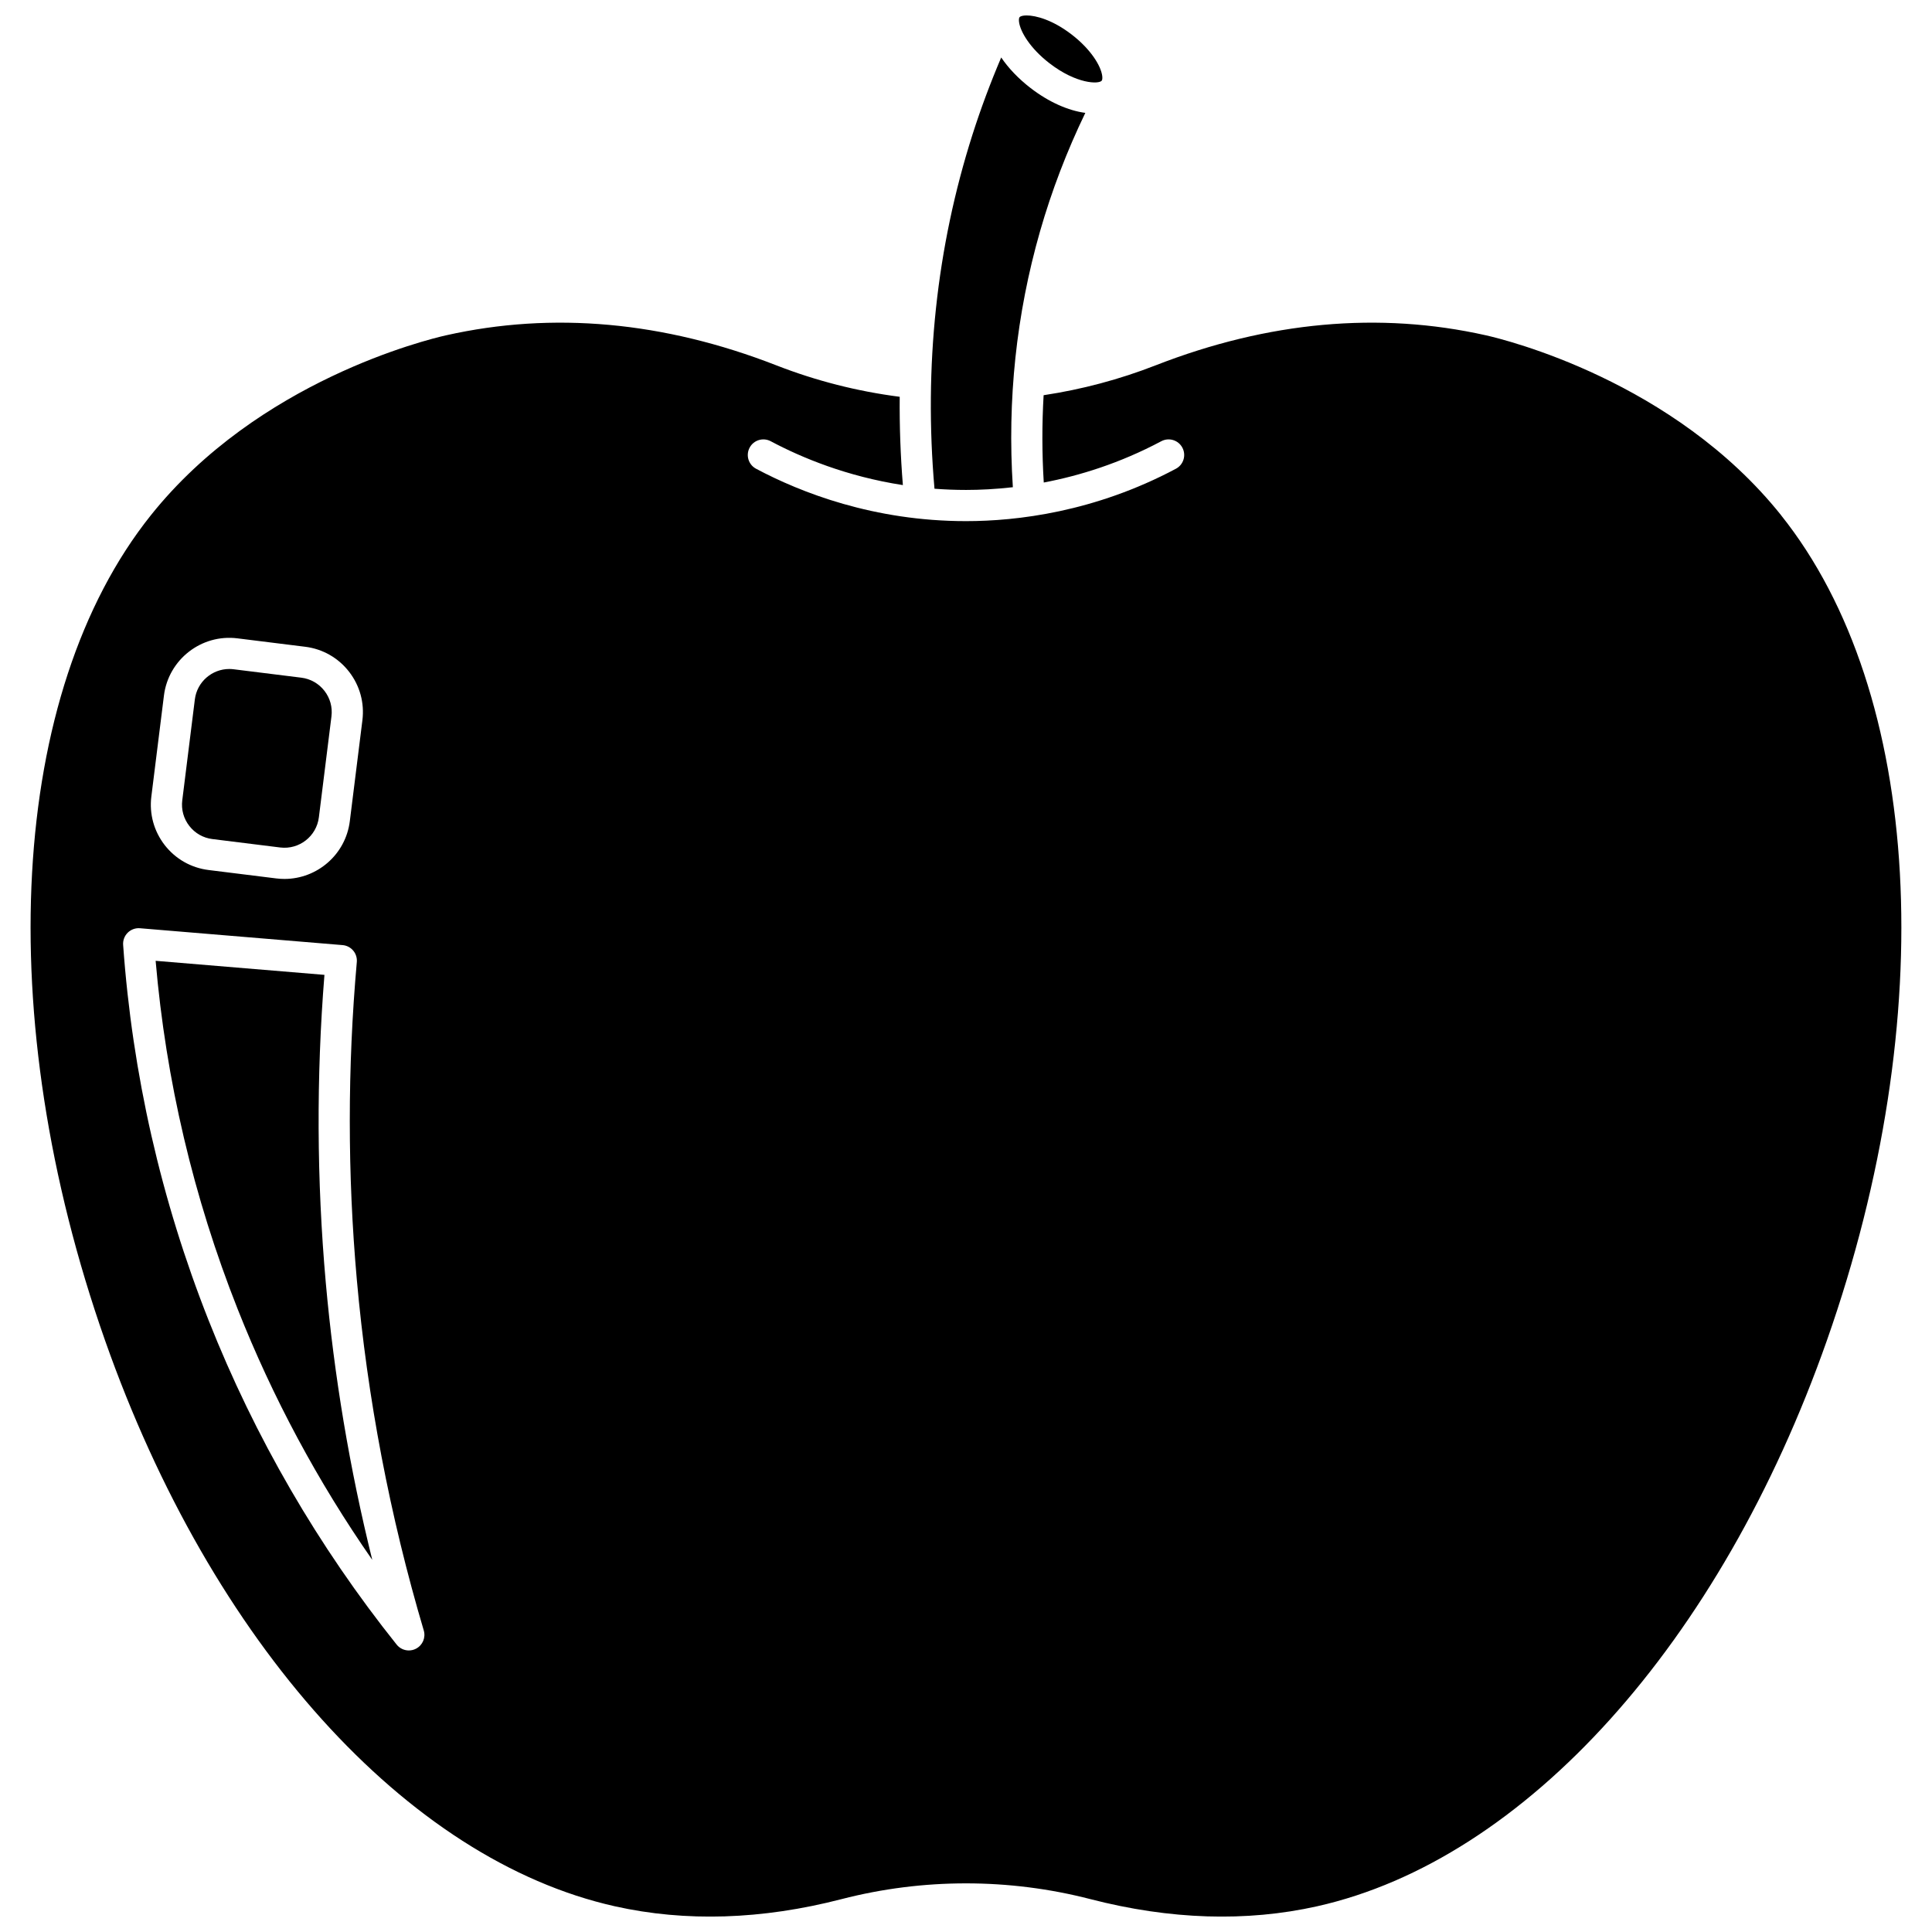
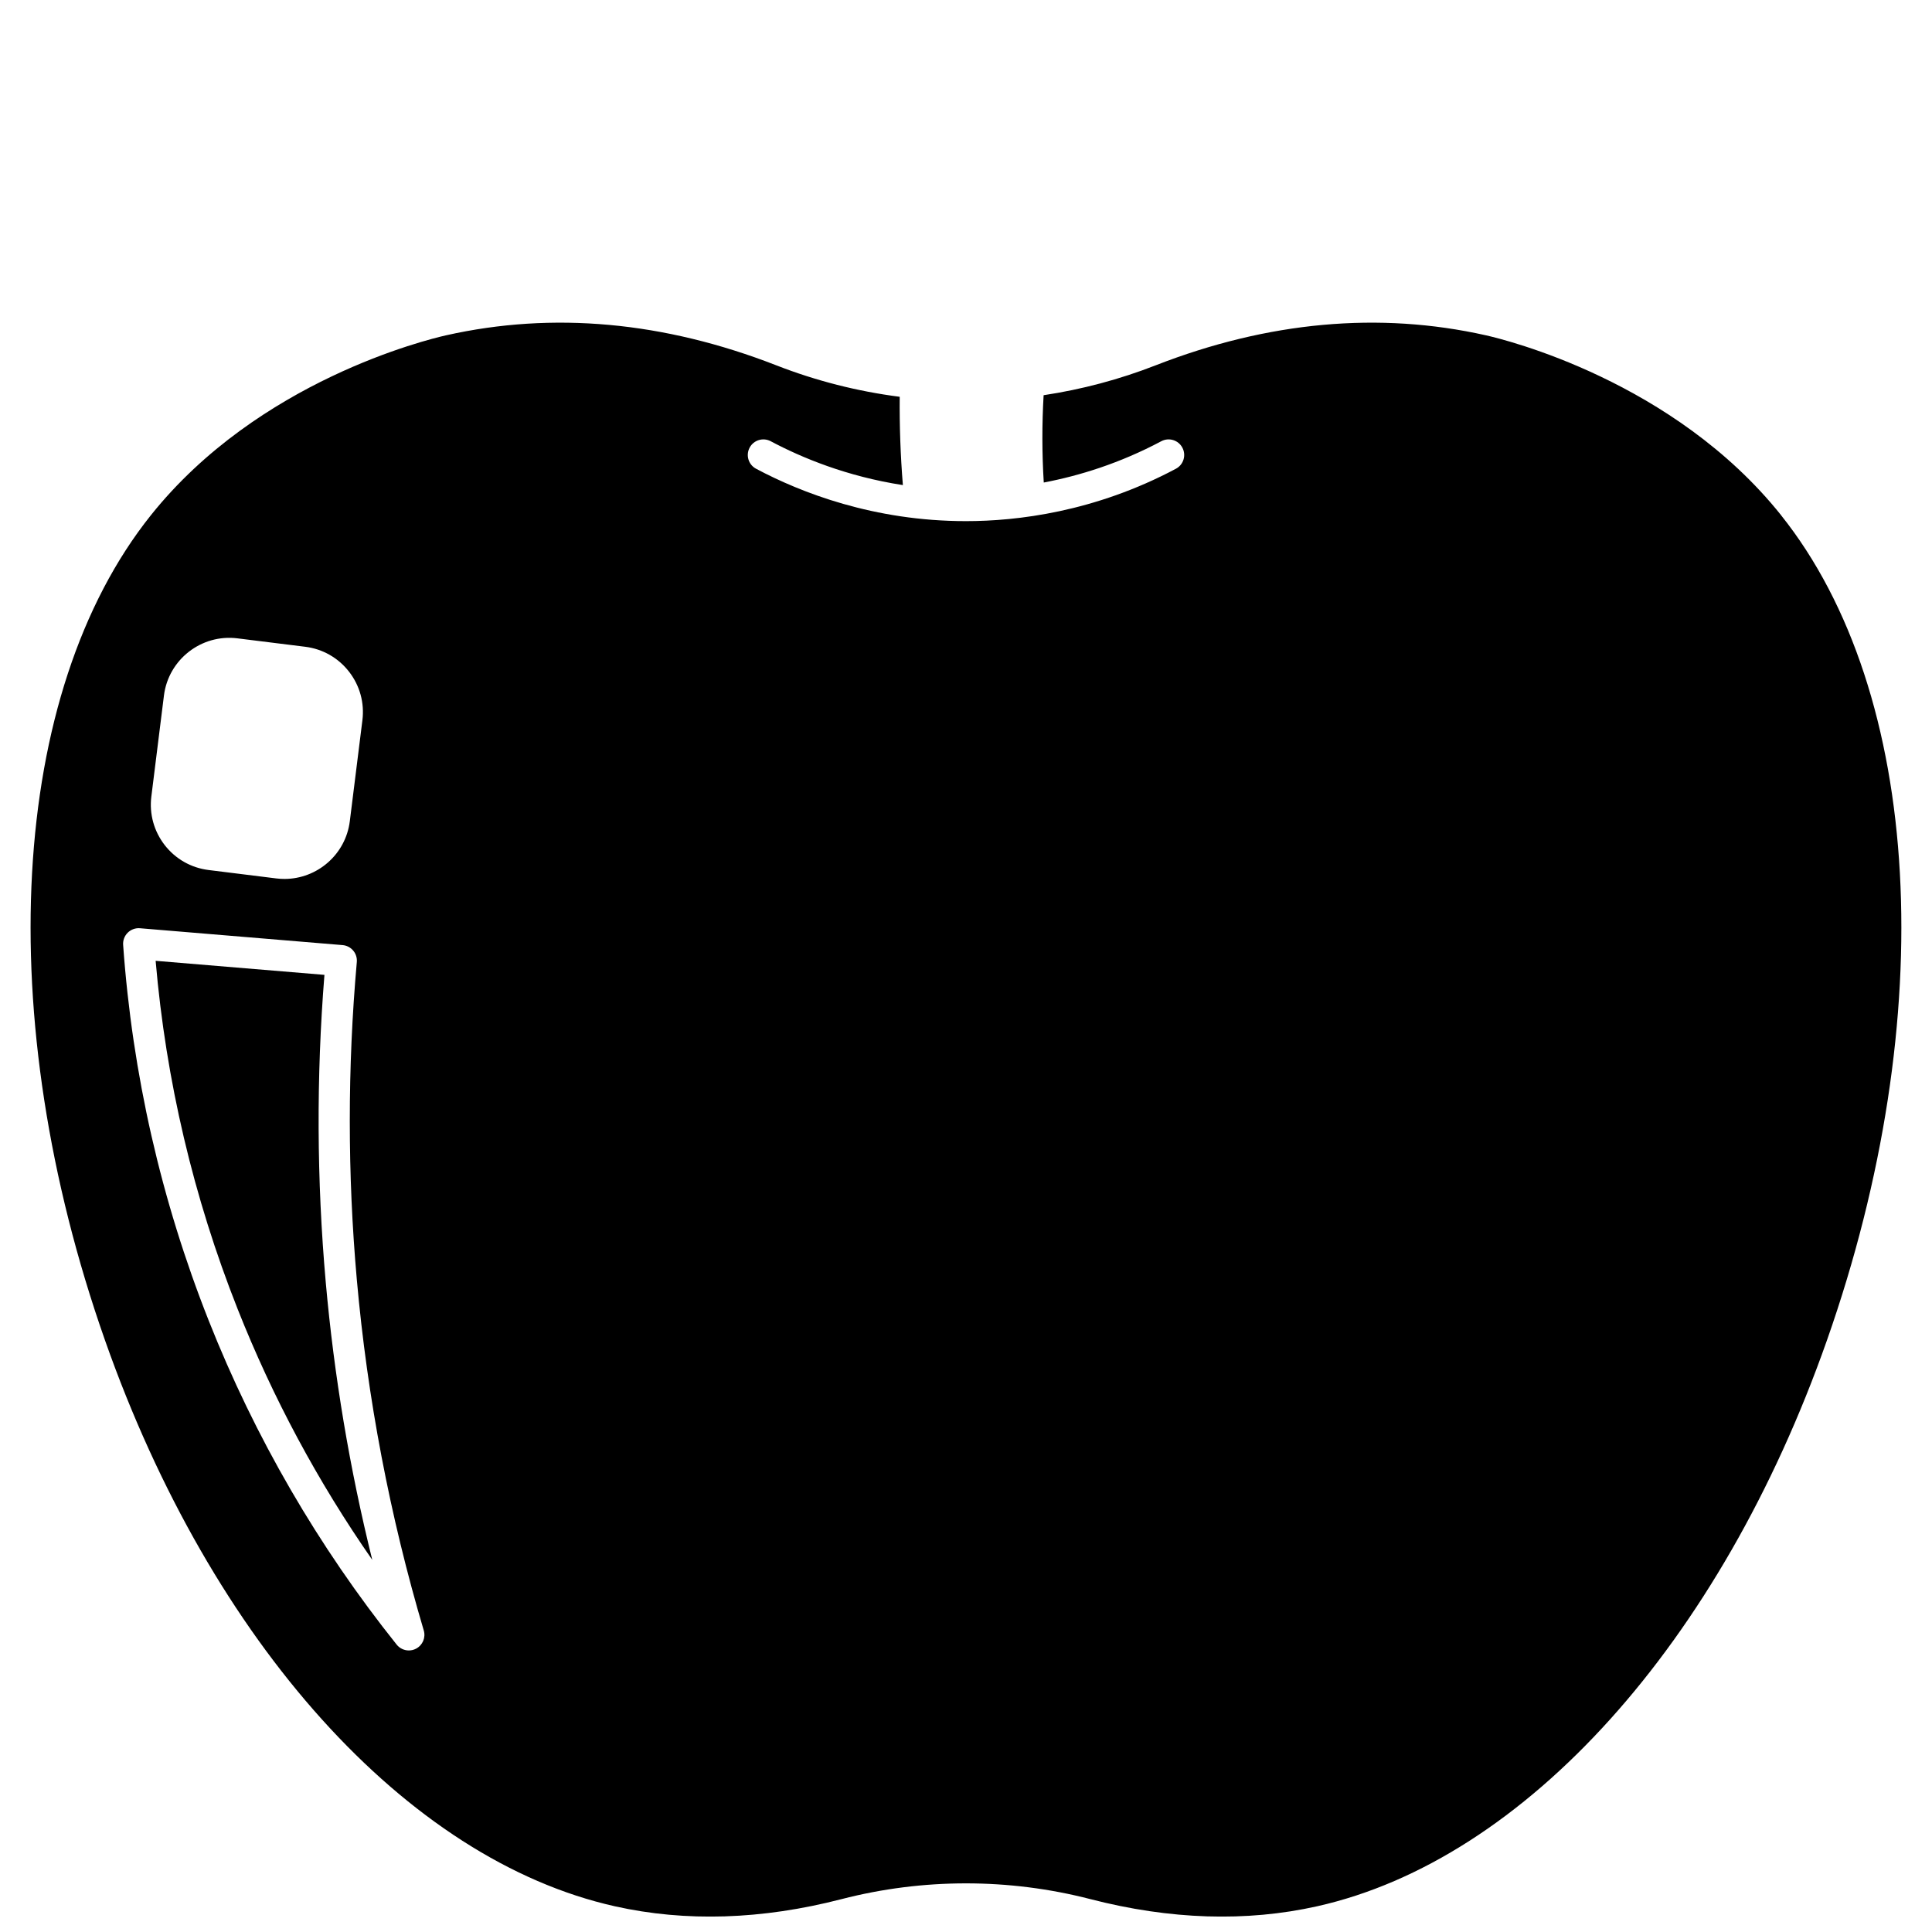
<svg xmlns="http://www.w3.org/2000/svg" width="800px" height="800px" version="1.1" viewBox="144 144 512 512">
  <defs>
    <clipPath id="b">
-       <path d="m414 148.09h23v17.906h-23z" />
-     </clipPath>
+       </clipPath>
    <clipPath id="a">
      <path d="m152 229h496v422.9h-496z" />
    </clipPath>
  </defs>
-   <path d="m200.29 366.36 17.957 2.231c5.027 0.625 9.633-2.957 10.258-7.988l3.336-26.75c0.305-2.438-0.359-4.848-1.867-6.785-1.508-1.938-3.684-3.172-6.121-3.477l-17.957-2.231c-0.383-0.047-0.766-0.07-1.141-0.07-4.566 0-8.539 3.414-9.117 8.059l-3.336 26.75c-0.305 2.438 0.359 4.848 1.871 6.785 1.508 1.941 3.68 3.176 6.117 3.477z" />
-   <path d="m400 273.84c3.625 0 7.82-0.199 12.418-0.723-1.504-23.059 0.91-45.844 7.195-67.785 3.082-10.758 7.117-21.285 12.008-31.418-4.5-0.598-9.633-2.82-14.531-6.602-3.188-2.461-5.832-5.238-7.762-8.082-2.859 6.715-5.414 13.559-7.617 20.461-9.523 29.867-12.891 61.418-10.062 93.828 2.707 0.207 5.488 0.32 8.352 0.32z" />
  <g clip-path="url(#b)">
    <path d="m422.13 160.77c7.148 5.519 13.09 5.578 13.844 4.602 0.152-0.195 0.199-0.676 0.129-1.25-0.332-2.606-2.957-7.004-8.07-10.949-5.07-3.914-9.531-5.082-11.969-5.082-1 0-1.656 0.195-1.879 0.48-0.152 0.195-0.199 0.676-0.129 1.25 0.34 2.609 2.961 7.004 8.074 10.949z" />
  </g>
  <path d="m229.98 402.35-44.734-3.723c2.719 31.664 10.016 62.668 21.715 92.238 9.305 23.512 21.273 45.809 35.695 66.52-5.992-24.168-10.125-48.824-12.328-73.566-2.398-27.012-2.519-54.398-0.348-81.469z" />
  <g clip-path="url(#a)">
    <path d="m616.02 280.55c-28.473-35.656-73.211-46.559-78.219-47.684-28.273-6.356-57.73-3.68-87.559 7.957-9.57 3.734-19.535 6.383-29.672 7.91-0.445 7.664-0.441 15.383 0.039 23.141 9.496-1.809 20.18-5.109 31.145-10.945 2.012-1.07 4.516-0.309 5.586 1.703 1.07 2.012 0.309 4.516-1.703 5.586-21.555 11.477-42.152 13.887-55.637 13.887-24.426 0-43.738-7.551-55.637-13.887-2.012-1.07-2.777-3.57-1.703-5.586 1.07-2.012 3.57-2.773 5.586-1.703 8.188 4.359 20.156 9.332 35.027 11.625-0.637-7.856-0.91-15.656-0.84-23.402-11.18-1.434-22.156-4.223-32.68-8.328-29.828-11.637-59.285-14.316-87.559-7.957-5.008 1.125-49.746 12.027-78.219 47.684-37.562 47.035-42.328 132.87-12.133 218.68 28.207 80.148 79.969 137.61 135.09 149.95 18.758 4.199 38.973 3.562 60.078-1.891 21.578-5.574 44.391-5.574 65.969 0 21.105 5.453 41.316 6.09 60.078 1.891 55.125-12.336 106.89-69.793 135.09-149.95 30.191-85.805 25.43-171.64-12.137-218.68zm-431.91 74.527 3.336-26.75c1.191-9.547 9.93-16.352 19.473-15.16l17.957 2.231c4.629 0.574 8.754 2.918 11.617 6.598 2.863 3.68 4.125 8.254 3.547 12.883l-3.336 26.75c-1.098 8.82-8.641 15.293-17.309 15.297-0.715 0-1.438-0.043-2.164-0.133l-17.957-2.231c-4.629-0.574-8.754-2.918-11.621-6.598-2.859-3.688-4.121-8.262-3.543-12.887zm70.145 225.84c-0.605 0.316-1.262 0.469-1.91 0.469-1.223 0-2.422-0.543-3.227-1.551-20.812-26.051-37.578-54.961-49.832-85.93-12.602-31.848-20.223-65.324-22.652-99.5-0.086-1.203 0.359-2.383 1.215-3.231 0.859-0.848 2.047-1.281 3.246-1.18l53.695 4.469c1.094 0.09 2.109 0.617 2.816 1.457 0.707 0.84 1.051 1.93 0.953 3.023-2.481 27.93-2.481 56.238 0 84.141 2.793 31.426 8.766 62.715 17.742 93 0.566 1.891-0.293 3.918-2.047 4.832z" />
  </g>
</svg>